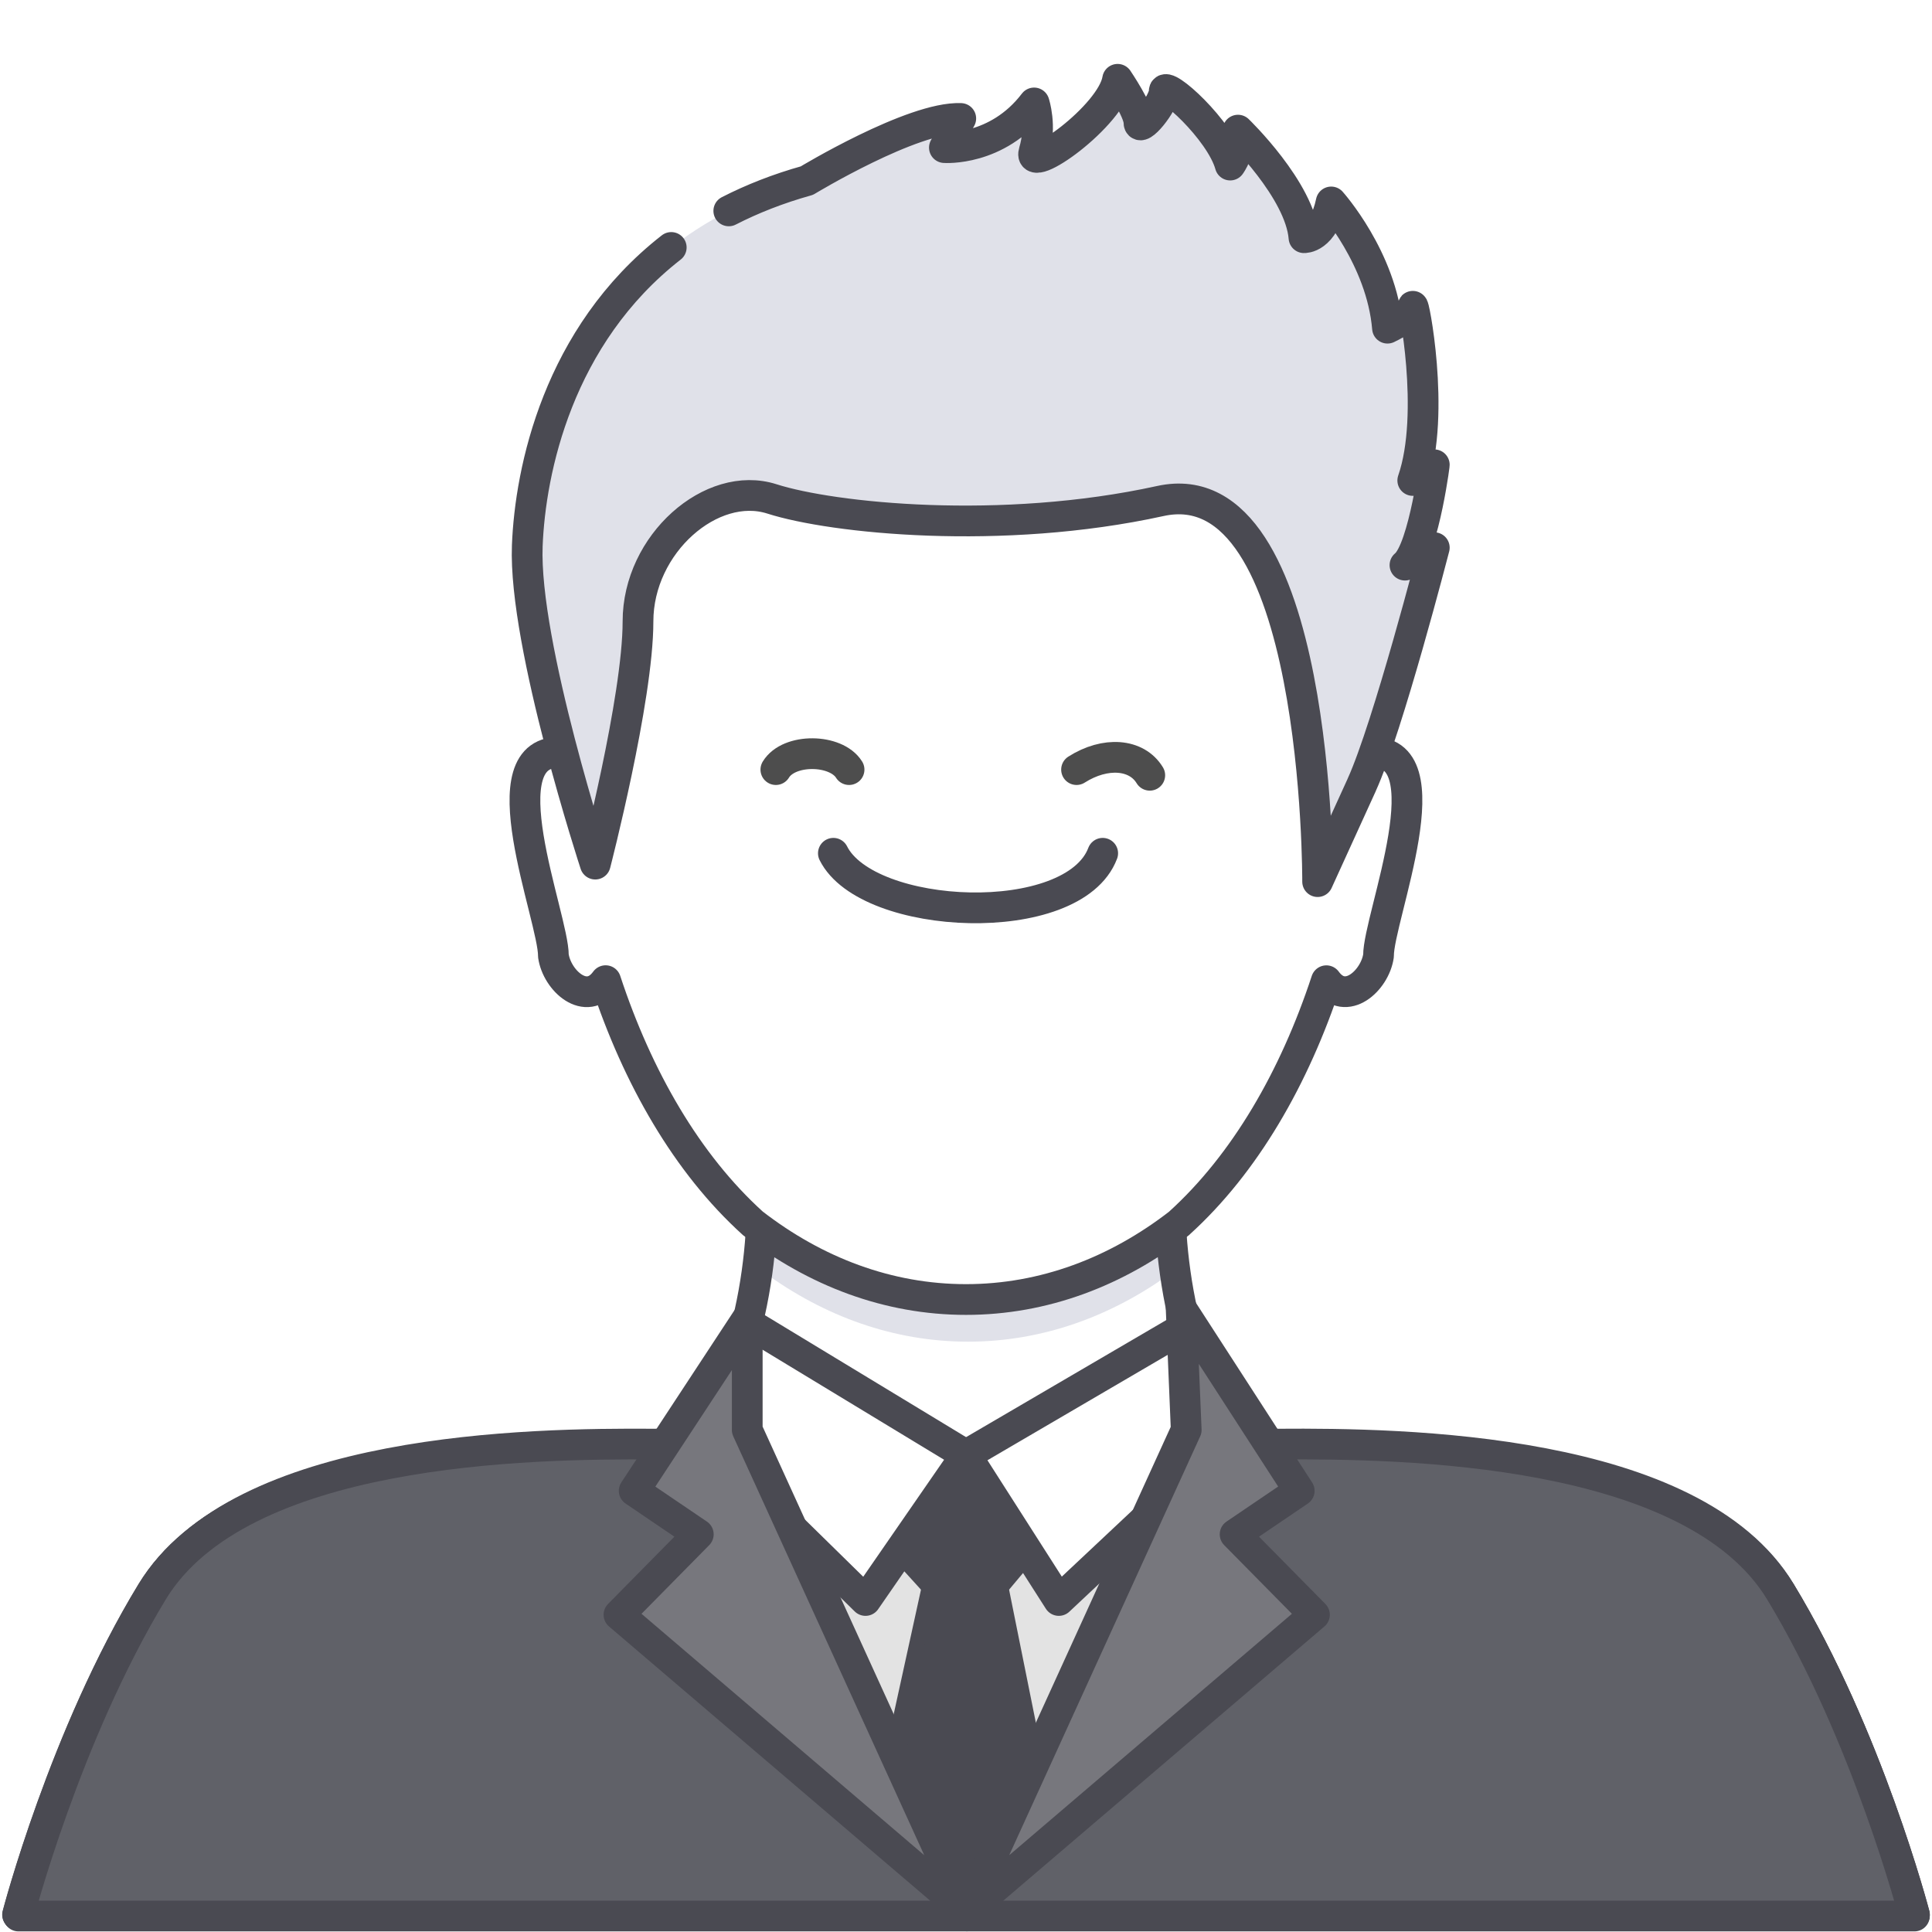
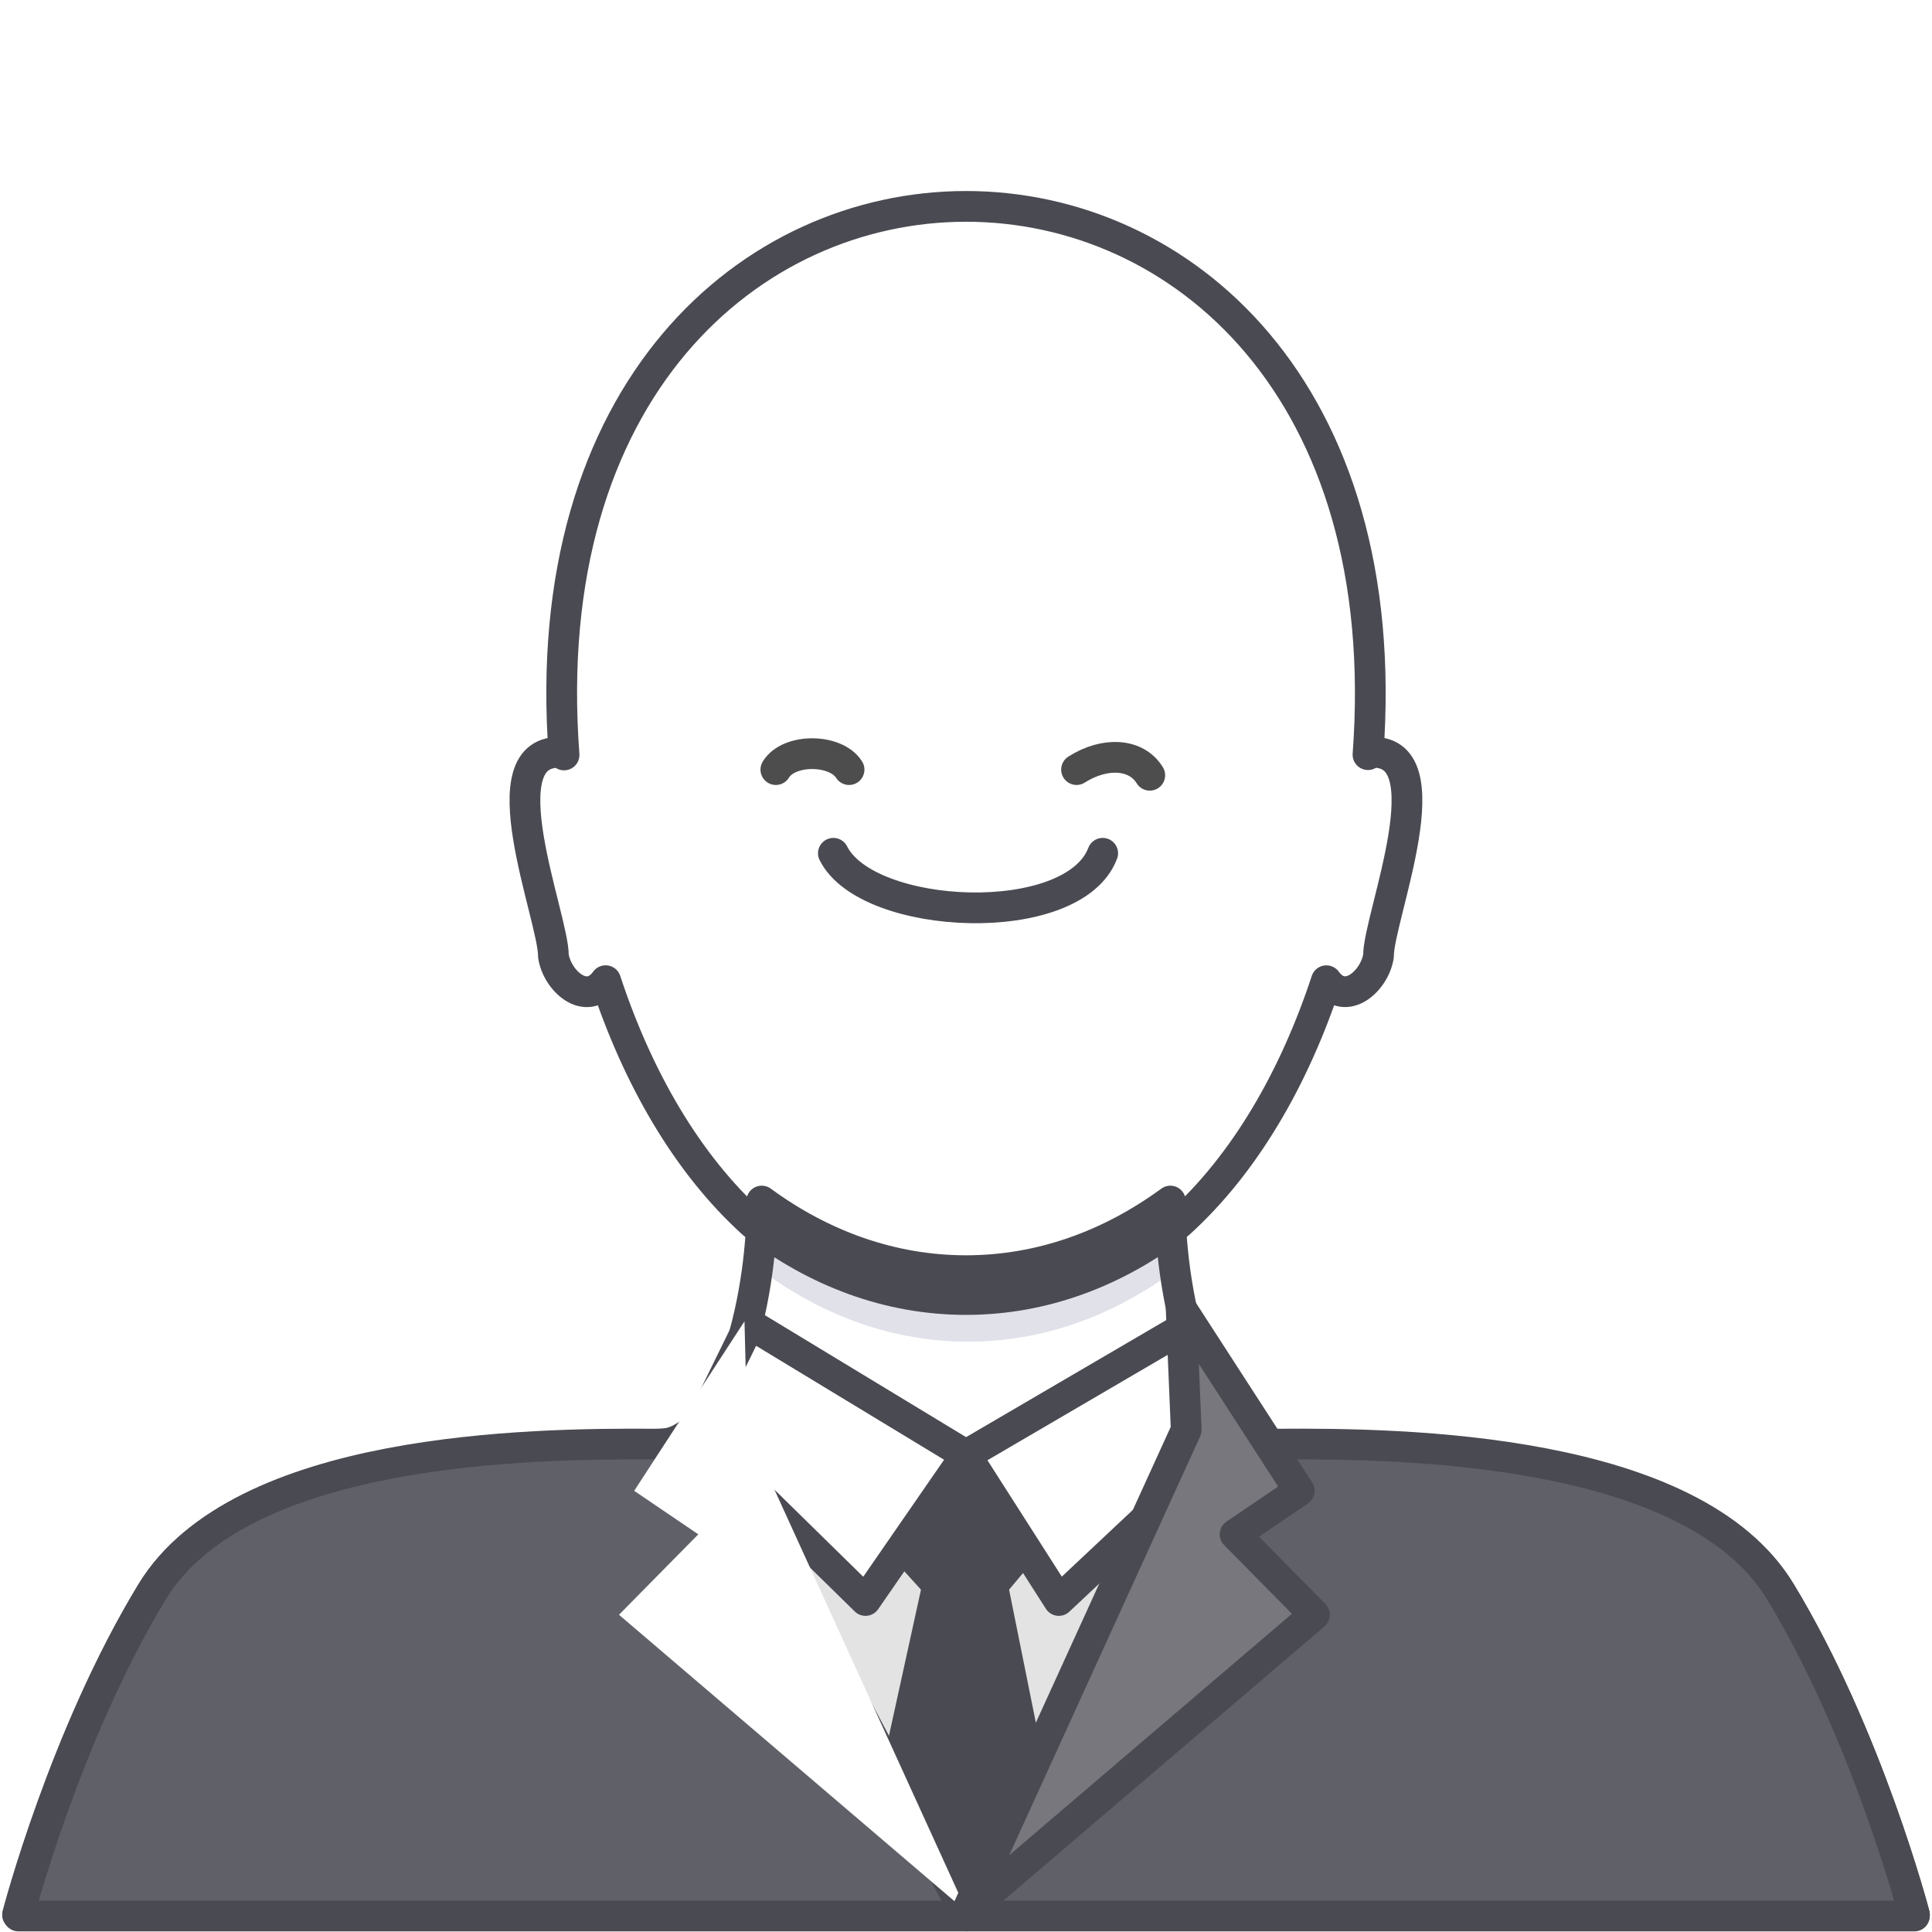
<svg xmlns="http://www.w3.org/2000/svg" width="110.0" height="110.0" viewBox="0.0 0.0 110.0 110.0" fill="none">
  <rect width="110" height="110" fill="white" />
  <path d="M101.363 90.646C96.39 82.481 79.886 82.246 72.776 82.297C68.199 82.297 66.541 77.783 66.636 73.242C63.194 75.761 59.228 77.205 55.003 77.205C50.778 77.205 46.809 75.764 43.37 73.242C43.468 77.789 41.813 82.294 37.23 82.297C30.12 82.249 13.616 82.481 8.643 90.646C3.671 98.81 1.009 109.017 1.009 109.017H109C109 109.017 106.335 98.81 101.366 90.646H101.363Z" fill="white" />
  <path d="M66.749 72.426C66.773 71.229 66.919 70.029 67.169 68.91C67.199 68.883 67.226 68.856 67.255 68.829C63.7 71.584 59.553 73.168 55.119 73.168C50.686 73.168 46.538 71.584 42.983 68.829C43.013 68.856 43.039 68.883 43.066 68.91C43.313 70.029 43.459 71.229 43.483 72.426C46.925 74.948 50.891 76.389 55.116 76.389C59.341 76.389 63.307 74.948 66.749 72.426Z" fill="#E0E1E9" />
  <path d="M101.363 90.645C96.391 82.481 79.886 82.246 72.776 82.297C68.2 82.297 66.541 72.923 66.636 68.383C63.194 70.902 59.228 72.346 55.003 72.346C50.778 72.346 46.809 70.905 43.37 68.383C43.468 72.929 41.813 82.294 37.231 82.297C30.12 82.249 13.616 82.481 8.644 90.645C3.671 98.81 1.009 109.017 1.009 109.017H109C109 109.017 106.335 98.81 101.366 90.645H101.363Z" stroke="#4A4A52" stroke-width="1.75" stroke-linejoin="round" />
  <path d="M101.363 90.643C96.39 82.479 79.886 82.243 72.773 82.291C70.516 82.291 68.967 81.192 67.991 79.531C55.283 86.177 44.79 81.183 41.982 79.576C41.006 81.207 39.466 82.288 37.224 82.291C30.114 82.243 13.607 82.476 8.634 90.643C3.662 98.807 1 109.014 1 109.014H109C109 109.014 106.335 98.807 101.366 90.643H101.363Z" fill="#E3E3E3" />
  <path d="M101.363 90.643C96.39 82.479 79.886 82.243 72.773 82.291C70.516 82.291 68.967 81.192 67.991 79.531C55.283 86.177 44.79 81.183 41.982 79.576C41.006 81.207 39.466 82.288 37.224 82.291C30.114 82.243 13.607 82.476 8.634 90.643C3.662 98.807 1 109.014 1 109.014H109C109 109.014 106.335 98.807 101.366 90.643H101.363Z" stroke="#4A4A52" stroke-width="1.75" stroke-linejoin="round" />
  <path d="M49.277 109.014L55.015 82.833L60.285 109.014H49.277Z" stroke="#4A4A52" stroke-width="1.75" stroke-linejoin="round" />
  <path d="M49.277 109.014L55.015 82.833L60.285 109.014H49.277Z" fill="#4A4A52" />
  <path d="M55.015 82.833L51.4 88.067L55.018 92.048L58.358 88.067L55.015 82.833Z" fill="#4A4A52" />
  <path d="M55.015 82.833L51.4 88.067L55.018 92.048L58.358 88.067L55.015 82.833Z" stroke="#4A4A52" stroke-width="1.75" stroke-linejoin="round" />
  <path d="M43.168 76.136L55 82.845L49.278 91.125L39.615 81.648L43.168 76.136Z" fill="white" />
  <path d="M42.685 75.38L55 82.845L49.278 91.125L39.615 81.648L42.685 75.38Z" stroke="#4A4A52" stroke-width="1.75" stroke-linejoin="round" />
  <path d="M66.823 76.136L54.994 82.845L60.285 91.125L70.379 81.648L66.823 76.136Z" fill="white" />
  <path d="M67.249 75.678L54.994 82.845L60.285 91.125L70.379 81.648L67.249 75.678Z" stroke="#4A4A52" stroke-width="1.75" stroke-linejoin="round" />
  <path d="M101.366 90.619C96.396 82.41 79.898 82.171 72.791 82.222C71.555 82.222 70.534 81.889 69.7 81.317L55.054 109.094L40.357 81.311C39.523 81.886 38.499 82.222 37.26 82.222C30.153 82.174 13.655 82.41 8.685 90.619C3.716 98.828 1.054 109.091 1.054 109.091H108.997C108.997 109.091 106.335 98.828 101.366 90.619Z" fill="#E0E1E9" />
  <path d="M101.366 90.619C96.396 82.41 79.898 82.171 72.791 82.222C71.555 82.222 70.534 81.889 69.7 81.317L55.054 109.094L40.357 81.311C39.523 81.886 38.499 82.222 37.26 82.222C30.153 82.174 13.655 82.41 8.685 90.619C3.716 98.828 1.054 109.091 1.054 109.091H108.997C108.997 109.091 106.335 98.828 101.366 90.619Z" fill="#4A4A52" fill-opacity="0.85" />
  <path d="M101.366 90.619C96.396 82.41 79.898 82.171 72.791 82.222C71.555 82.222 70.534 81.889 69.7 81.317L55.054 109.094L40.357 81.311C39.523 81.886 38.499 82.222 37.26 82.222C30.153 82.174 13.655 82.41 8.685 90.619C3.716 98.828 1.054 109.091 1.054 109.091H108.997C108.997 109.091 106.335 98.828 101.366 90.619Z" stroke="#4A4A52" stroke-width="1.75" stroke-linejoin="round" />
  <path d="M42.388 75.231L36.108 84.881L39.758 87.358L35.242 91.938L55.057 108.856L42.545 81.415L42.388 75.231Z" fill="white" />
  <path d="M67.538 75.082L73.972 84.881L70.322 87.358L74.839 91.938L55.027 108.856L67.538 81.415V75.082Z" fill="white" />
-   <path d="M42.388 75.231L36.108 84.881L39.758 87.358L35.242 91.938L55.057 108.856L42.545 81.415L42.388 75.231Z" fill="#4A4A52" fill-opacity="0.75" />
  <path d="M67.538 75.082L73.972 84.881L70.322 87.358L74.839 91.938L55.027 108.856L67.538 81.415V75.082Z" fill="#4A4A52" fill-opacity="0.75" />
-   <path d="M42.545 75.082L36.108 84.881L39.758 87.358L35.242 91.938L55.057 108.856L42.545 81.415V75.082Z" stroke="#4A4A52" stroke-width="1.75" stroke-linejoin="round" />
  <path d="M67.249 74.487L73.972 84.881L70.322 87.358L74.839 91.938L55.027 108.856L67.538 81.415L67.249 74.487Z" stroke="#4A4A52" stroke-width="1.75" stroke-linejoin="round" />
-   <path d="M67.139 69.645C70.891 66.248 73.705 61.344 75.518 55.838C76.617 57.348 78.284 55.826 78.487 54.418C78.469 52.256 82.479 42.469 77.948 42.844C77.948 42.844 77.927 42.889 77.888 42.967C80.967 1.314 29.003 1.371 32.115 42.984C32.073 42.898 32.047 42.847 32.047 42.847C27.515 42.484 31.525 52.242 31.508 54.421C31.71 55.832 33.383 57.354 34.482 55.835C36.295 61.344 39.109 66.254 42.864 69.651C46.419 72.405 50.566 73.989 55 73.989C59.434 73.989 63.581 72.405 67.136 69.651L67.139 69.645Z" fill="white" />
  <path d="M47.449 48.582C49.385 52.453 61.116 52.989 62.783 48.582" stroke="#4A4A52" stroke-width="1.75" stroke-linecap="round" />
  <path d="M67.139 69.645C70.891 66.248 73.705 61.344 75.518 55.838C76.617 57.348 78.284 55.826 78.487 54.418C78.469 52.256 82.479 42.469 77.948 42.844C77.948 42.844 77.927 42.889 77.888 42.967C80.967 1.314 29.003 1.371 32.115 42.984C32.073 42.898 32.047 42.847 32.047 42.847C27.515 42.484 31.525 52.242 31.508 54.421C31.71 55.832 33.383 57.354 34.482 55.835C36.295 61.344 39.109 66.254 42.864 69.651C46.419 72.405 50.566 73.989 55 73.989C59.434 73.989 63.581 72.405 67.136 69.651L67.139 69.645Z" stroke="#4A4A52" stroke-width="1.75" stroke-linejoin="round" />
-   <path d="M77.531 44.688L75.02 50.196C75.02 50.196 75.131 26.537 66.064 28.526C56.998 30.515 47.38 29.505 43.953 28.407C40.526 27.308 36.325 30.958 36.325 35.38C36.325 39.802 33.892 49.199 33.892 49.199C33.892 49.199 29.801 36.705 30.021 31.069C30.242 25.429 32.895 13.933 45.942 10.283C45.942 10.283 51.963 6.635 54.702 6.745L53.77 8.404C53.77 8.404 56.774 8.624 58.877 5.861C58.877 5.861 59.32 7.189 58.877 8.624C58.433 10.062 63.298 6.597 63.632 4.515C63.632 4.515 64.846 6.302 64.846 6.966C64.846 7.63 66.284 5.879 66.284 5.197C66.284 4.515 69.491 7.409 70.042 9.398C70.042 9.398 70.706 8.514 70.486 7.409C70.486 7.409 74.023 10.816 74.243 13.534C74.243 13.534 75.348 13.6 75.792 11.498C75.792 11.498 78.665 14.704 78.998 18.685C78.998 18.685 80.437 18.021 80.437 17.47C80.437 16.919 81.764 23.533 80.437 27.356C80.437 27.356 81.541 27.311 81.651 26.537C81.762 25.763 81.098 31.292 79.993 32.176L81.663 31.182C81.663 31.182 79.028 41.398 77.528 44.691L77.531 44.688Z" fill="#E0E1E9" />
-   <path d="M41.494 12.007C42.822 11.326 44.3 10.742 45.942 10.283C45.942 10.283 51.963 6.635 54.702 6.745L53.77 8.404C53.77 8.404 56.774 8.624 58.877 5.861C58.877 5.861 59.32 7.189 58.877 8.624C58.433 10.062 63.298 6.597 63.632 4.515C63.632 4.515 64.846 6.302 64.846 6.966C64.846 7.63 66.284 5.879 66.284 5.197C66.284 4.515 69.491 7.409 70.042 9.398C70.042 9.398 70.706 8.514 70.486 7.409C70.486 7.409 74.023 10.816 74.243 13.534C74.243 13.534 75.348 13.6 75.792 11.498C75.792 11.498 78.665 14.704 78.998 18.685C78.998 18.685 80.437 18.021 80.437 17.47C80.437 16.919 81.764 23.533 80.437 27.356C80.437 27.356 81.541 27.311 81.651 26.537C81.762 25.763 81.098 31.292 79.993 32.176L81.663 31.182C81.663 31.182 79.028 41.398 77.528 44.691L77.531 44.688L75.02 50.196C75.02 50.196 75.131 26.537 66.064 28.526C56.998 30.515 47.38 29.505 43.953 28.407C40.526 27.308 36.325 30.958 36.325 35.38C36.325 39.802 33.892 49.199 33.892 49.199C33.892 49.199 29.801 36.705 30.021 31.069C30.189 26.786 31.759 19.126 38.218 14.089" stroke="#4A4A52" stroke-width="1.75" stroke-linecap="round" stroke-linejoin="round" />
  <path d="M44.174 43.818C44.918 42.59 47.598 42.627 48.342 43.818" stroke="#4D4D4D" stroke-width="1.75" stroke-miterlimit="1.5" stroke-linecap="round" stroke-linejoin="round" />
  <path d="M65.463 44.14C64.719 42.912 62.932 42.776 61.294 43.818" stroke="#4D4D4D" stroke-width="1.75" stroke-miterlimit="1.5" stroke-linecap="round" stroke-linejoin="round" />
</svg>